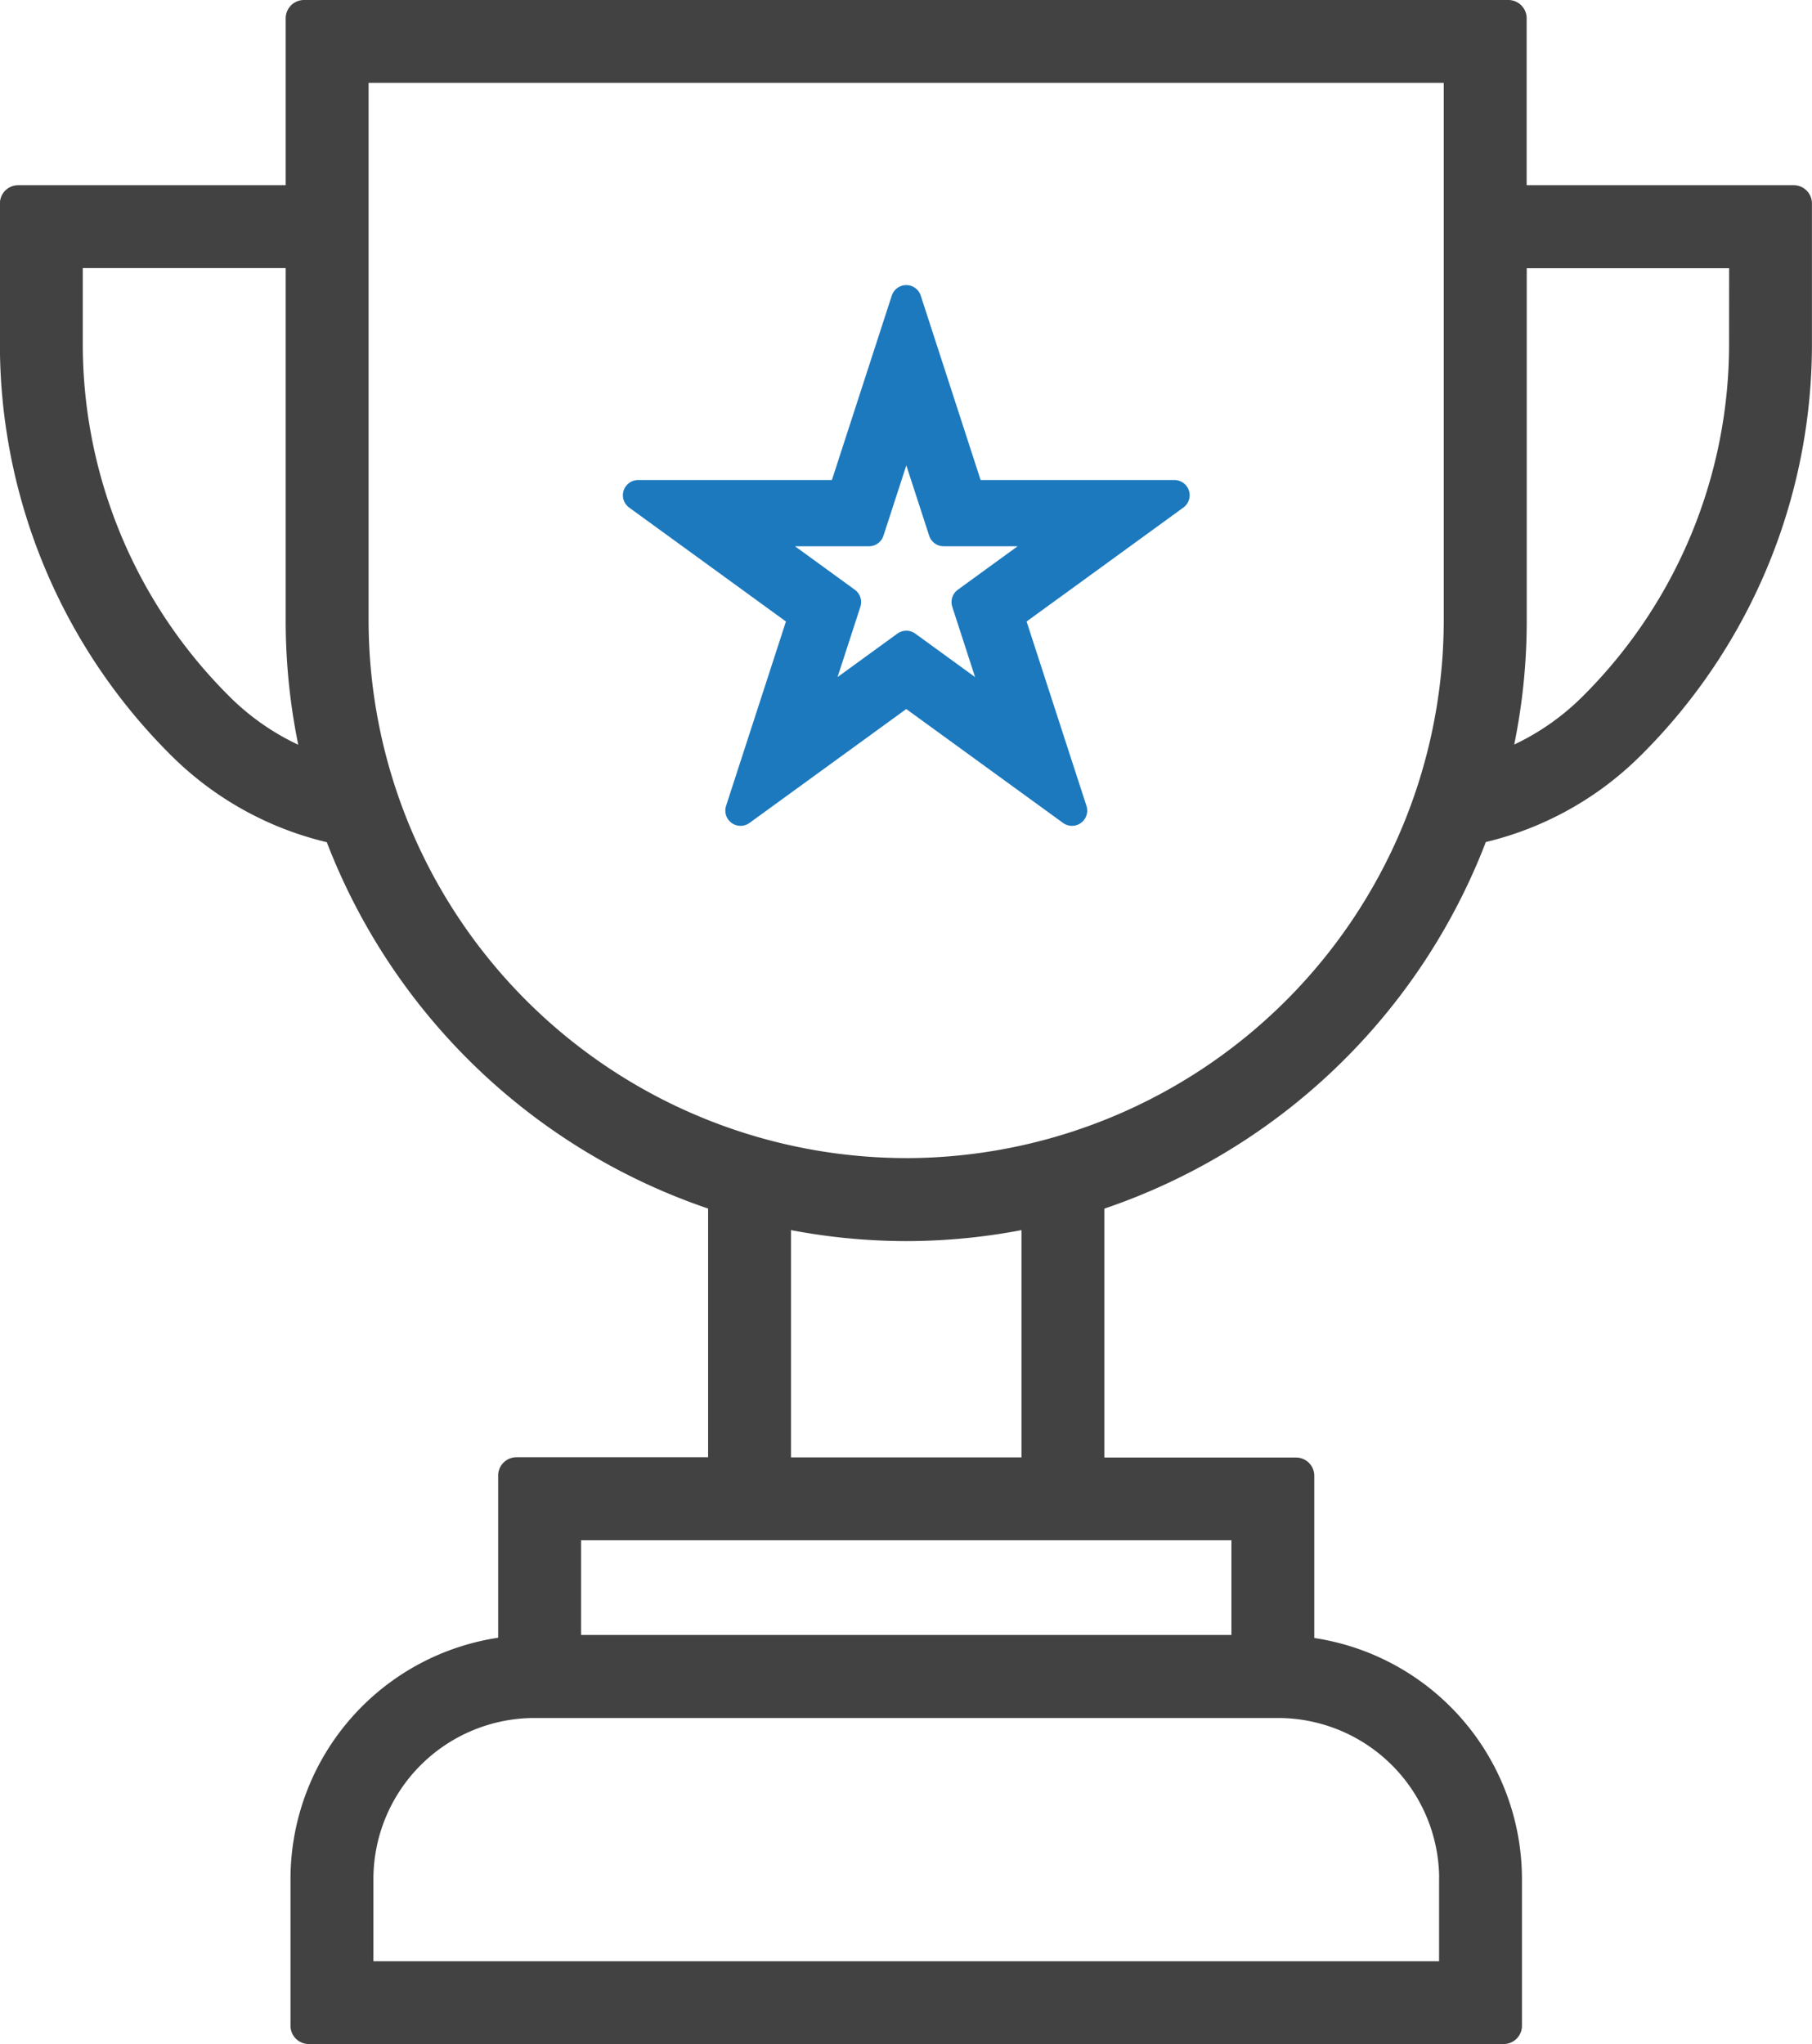
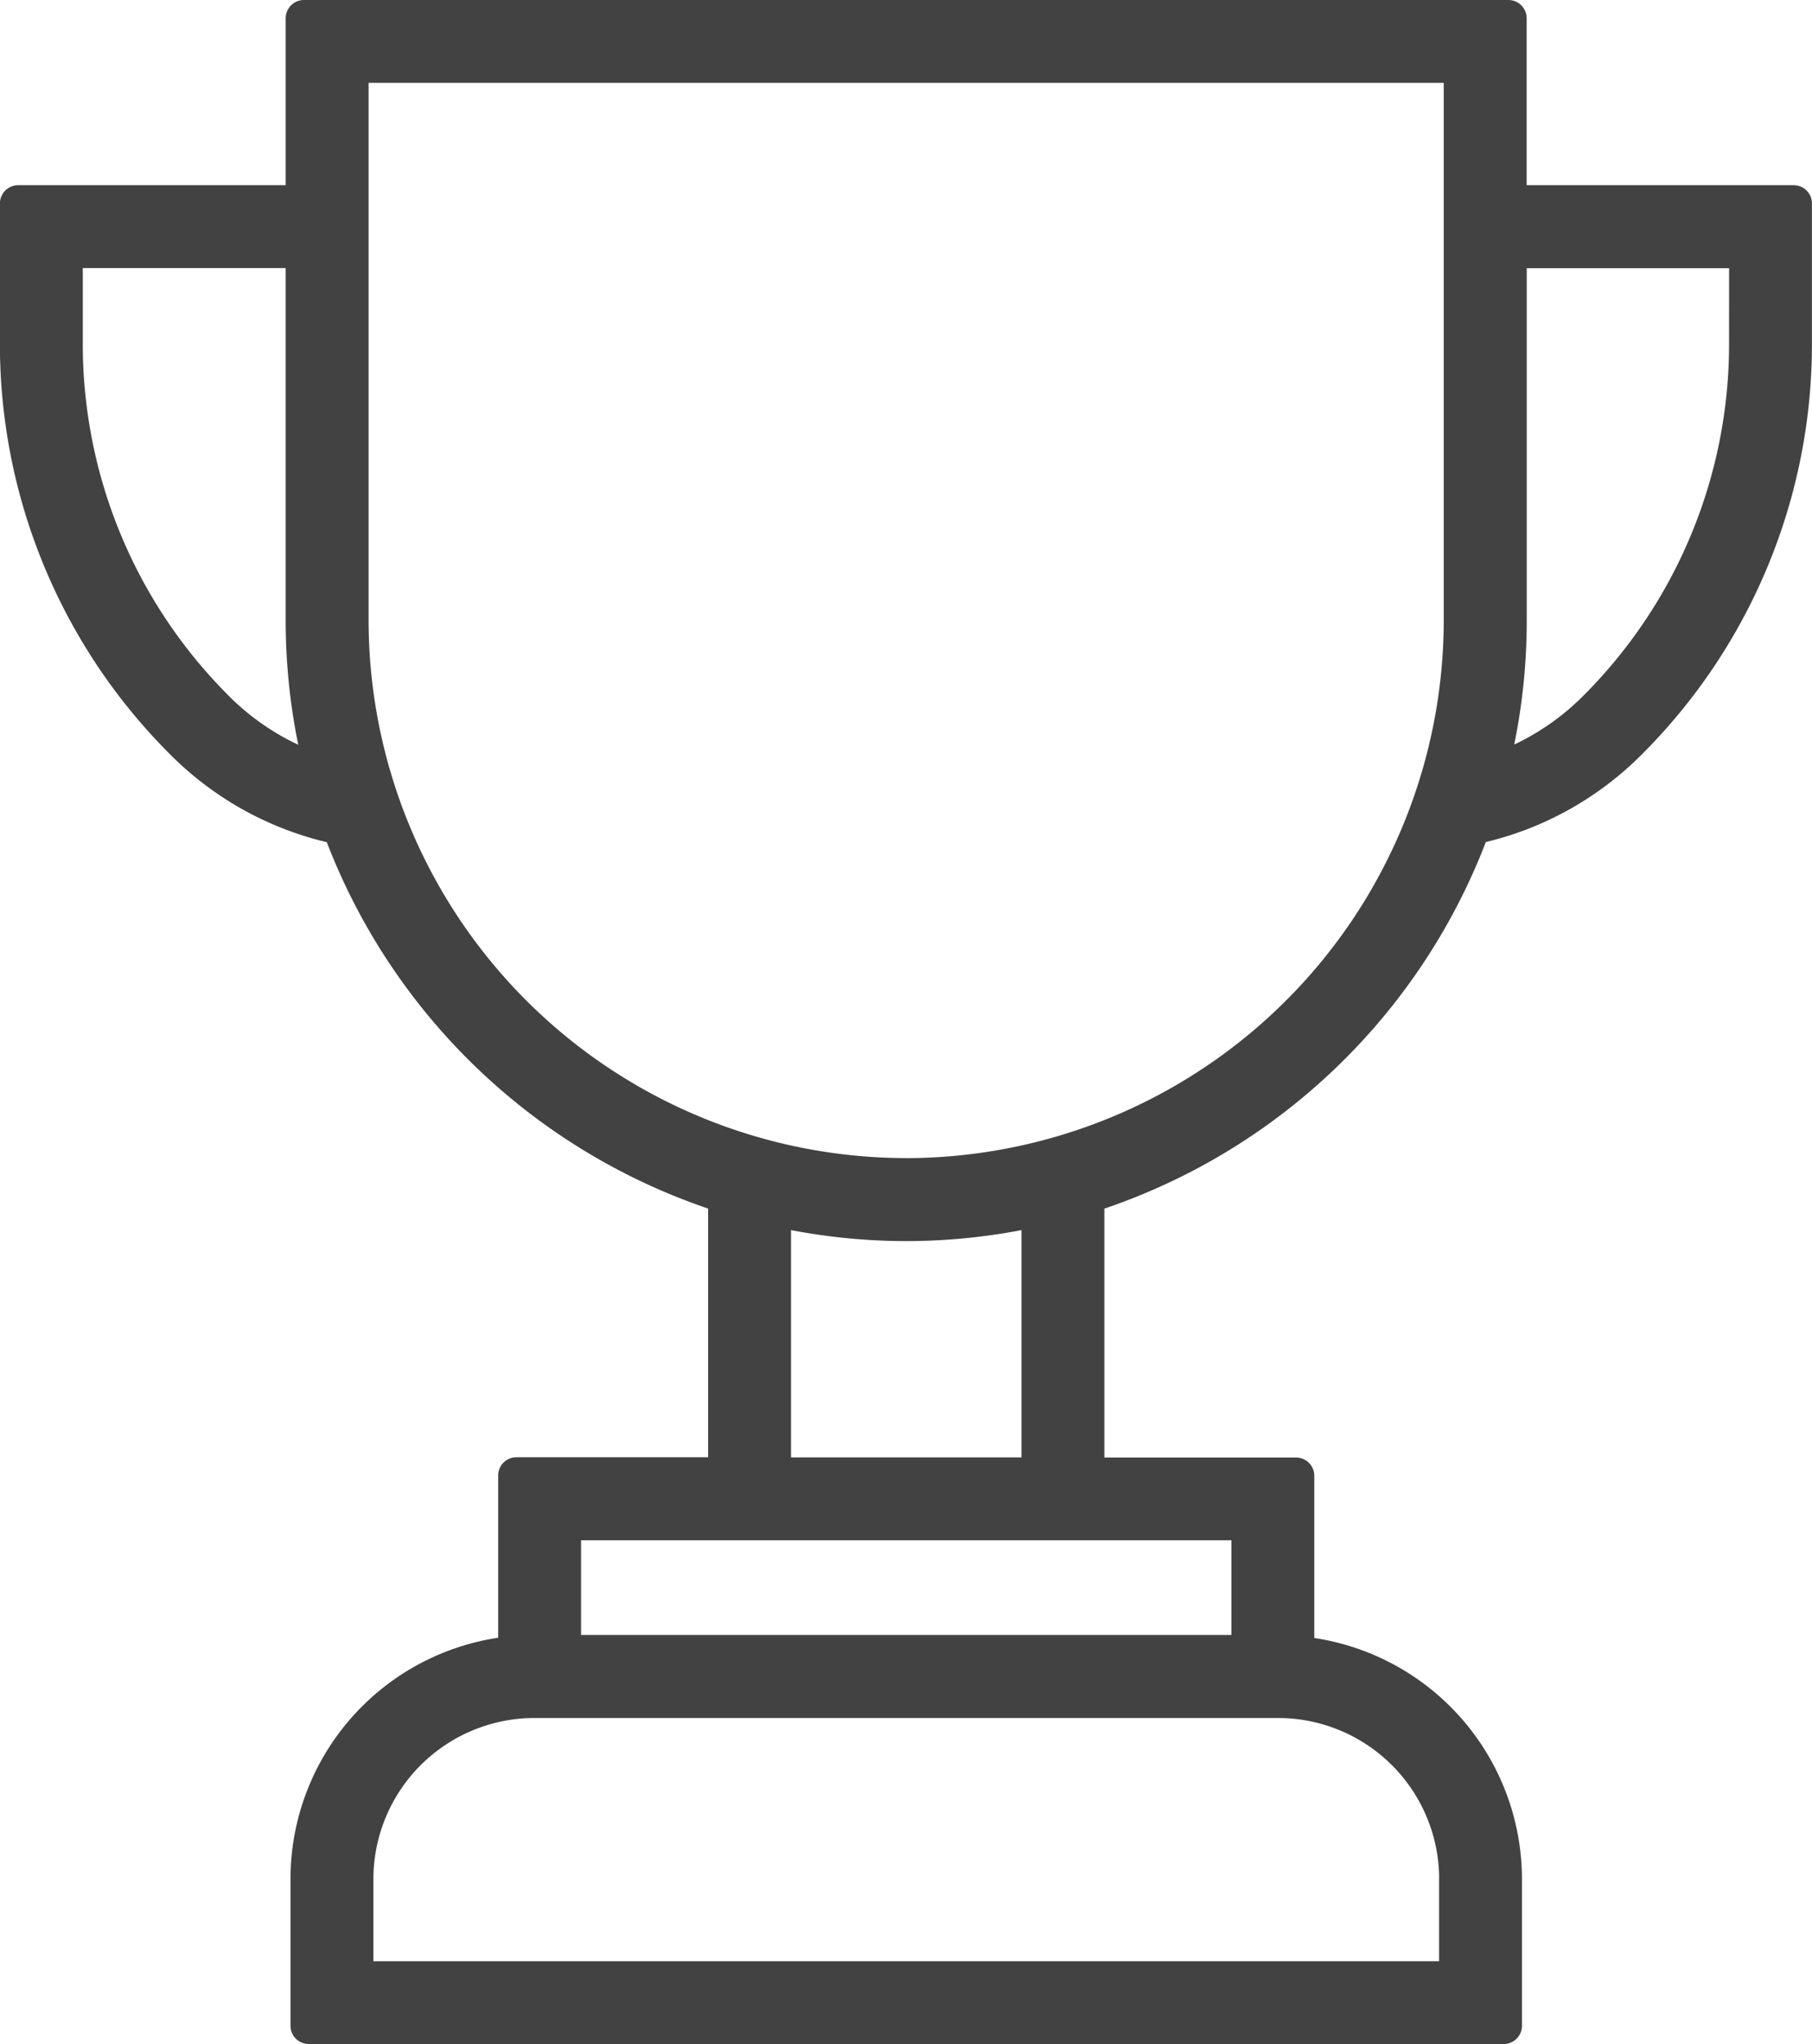
<svg xmlns="http://www.w3.org/2000/svg" width="59.493" height="67.114" viewBox="0 0 59.493 67.114">
  <defs>
    <style>.a{fill:#424242;stroke:#424242;stroke-width:1.2px;}.a,.b{stroke-linecap:round;stroke-linejoin:round;}.b{fill:#1c79be;stroke:#1c79be;}</style>
  </defs>
  <g transform="translate(0.6 0.6)">
    <path class="a" d="M-100.8,885.09v-6.08h-39.544v6.08h-9.383v4.569a18.424,18.424,0,0,0,5.431,13.113,10.164,10.164,0,0,0,4.975,2.736l.062-.277a19.862,19.862,0,0,0,12.784,12.423v9.2h-6.893v5.86a7.413,7.413,0,0,0-6.818,7.377v4.828h39.232V940.1a7.412,7.412,0,0,0-6.818-7.377v-5.86h-6.893v-9.206a19.865,19.865,0,0,0,12.677-12.116,10.146,10.146,0,0,0,5.124-2.765,18.426,18.426,0,0,0,5.431-13.113V885.09Zm-42.42,16.606a16.912,16.912,0,0,1-4.986-12.037v-3.047h7.862v12.17a19.722,19.722,0,0,0,.656,5.05A8.644,8.644,0,0,1-143.217,901.7Zm40.745,38.4V943.4h-36.189V940.1a5.892,5.892,0,0,1,5.885-5.885h24.419A5.892,5.892,0,0,1-102.472,940.1Zm-6.818-11.717v4.31h-22.553v-4.31h22.553Zm-6.893-1.521h-8.767v-8.8a19.764,19.764,0,0,0,4.382.5,19.739,19.739,0,0,0,4.385-.5Zm-4.385-9.826a18.271,18.271,0,0,1-18.251-18.25V880.531h36.5v18.251A18.271,18.271,0,0,1-120.569,917.033Zm27.617-27.374A16.915,16.915,0,0,1-97.938,901.7a8.624,8.624,0,0,1-3.513,2.127,19.713,19.713,0,0,0,.654-5.041v-12.17h7.845Z" transform="translate(149.724 -879.01)" />
-     <path class="b" d="M-88.524,909.443l-2.078-6.4-2.078,6.4h-6.726l5.441,3.954-2.078,6.4,5.441-3.953,5.441,3.953-2.078-6.4,5.441-3.954Zm1.131,7.278L-90.6,914.39l-3.209,2.332,1.225-3.772-3.21-2.332h3.968l1.226-3.773,1.226,3.773h3.967l-3.209,2.332Z" transform="translate(119.757 -893.783)" />
  </g>
</svg>